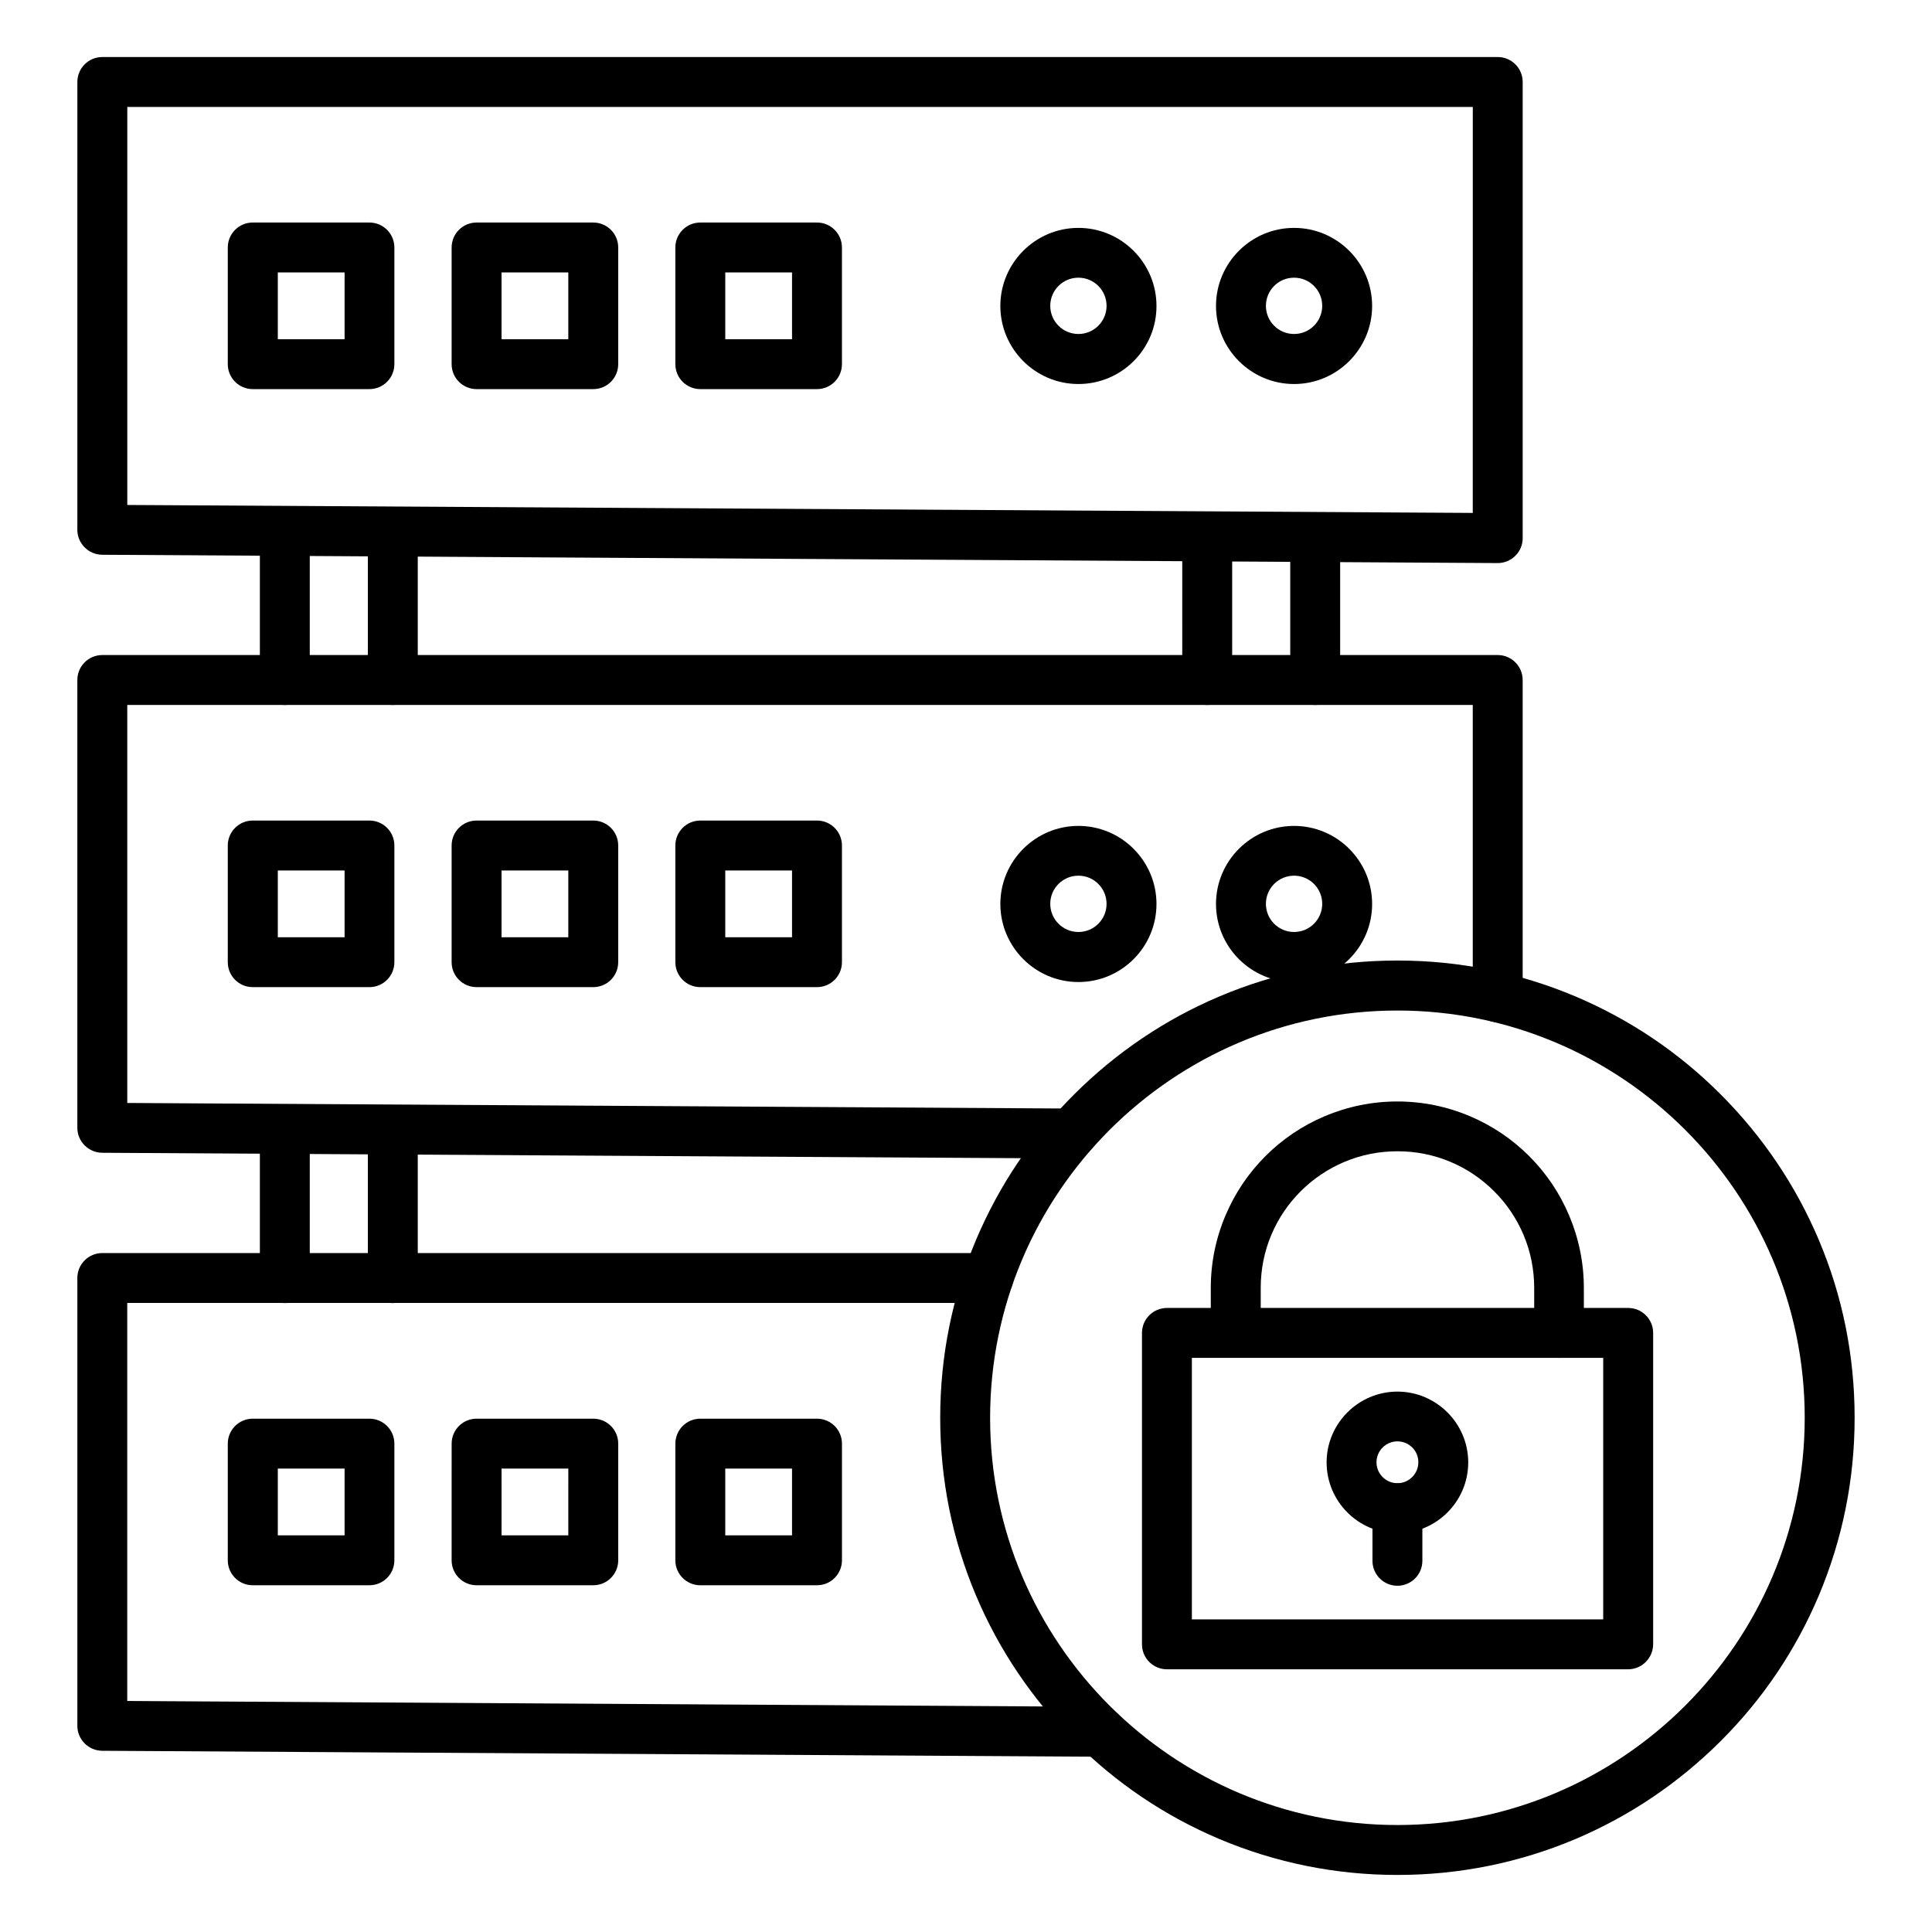
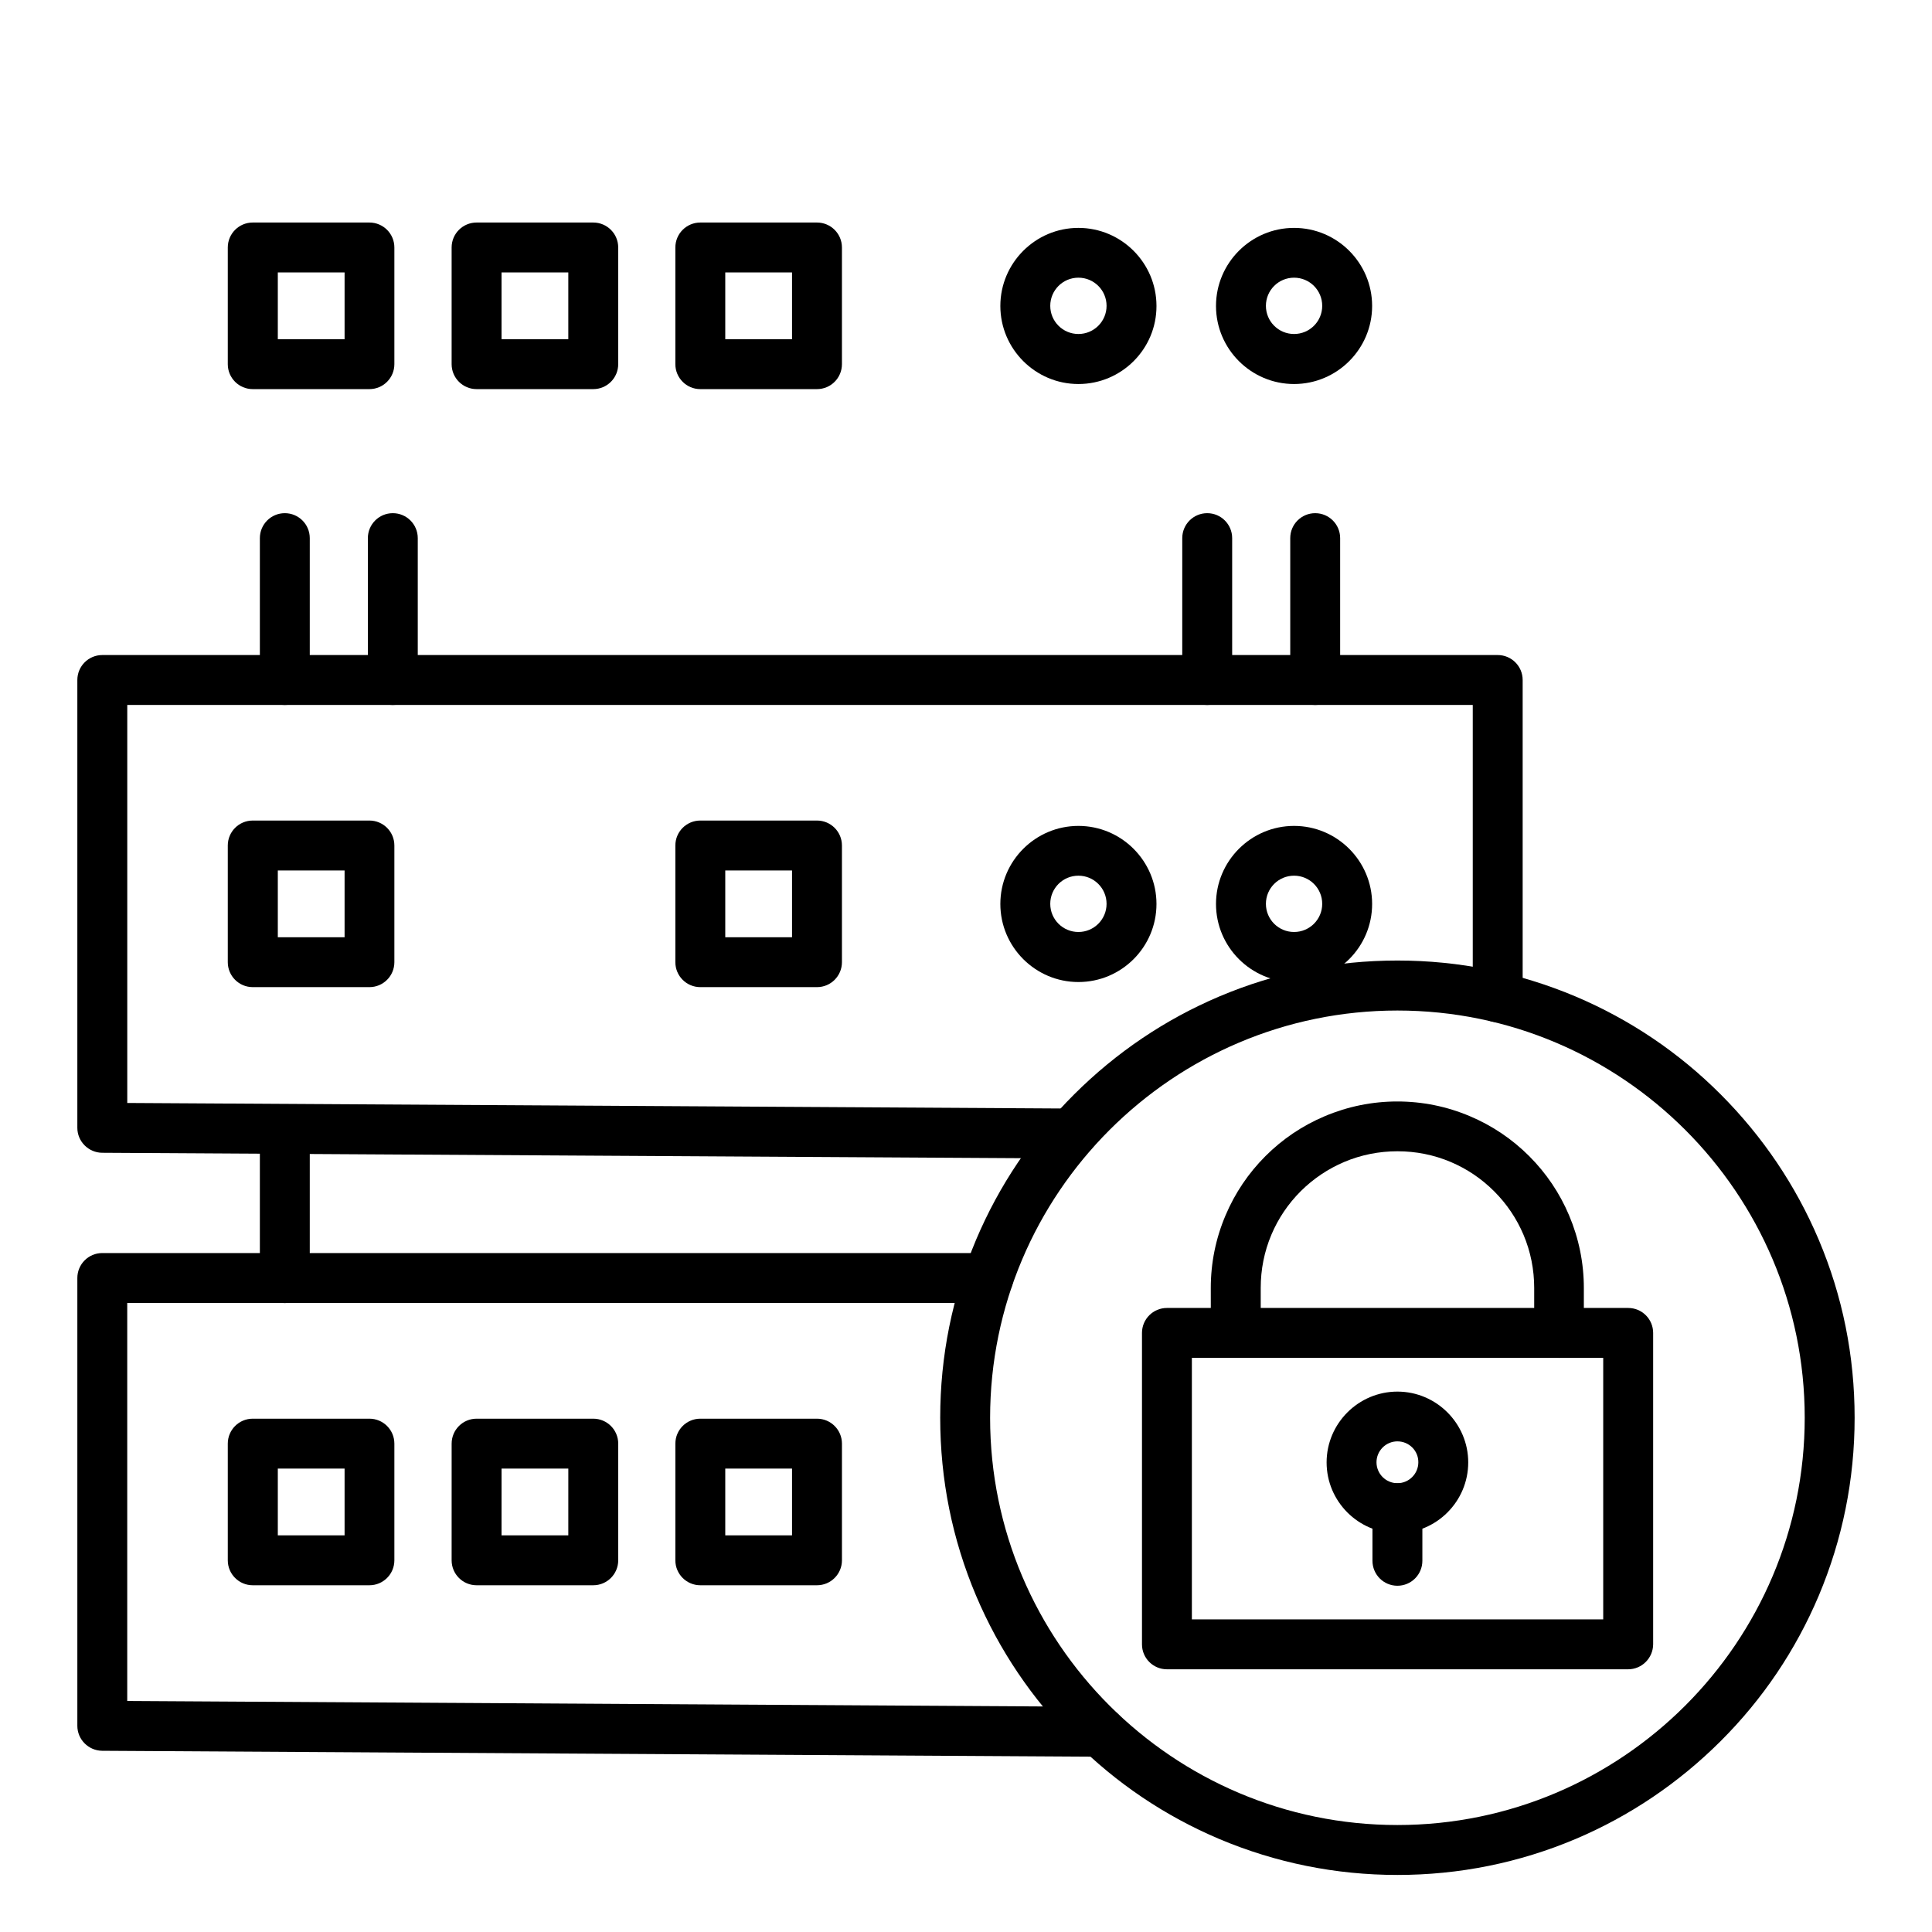
<svg xmlns="http://www.w3.org/2000/svg" fill="#000000" width="800px" height="800px" version="1.1" viewBox="144 144 512 512">
  <g>
    <path d="m219.48 330.82c-3.652 0-6.613-2.961-6.613-6.613v-37.598c0-3.652 2.961-6.613 6.613-6.613 3.652 0 6.613 2.961 6.613 6.613v37.629c0 3.621-2.961 6.582-6.613 6.582z" />
    <path d="m248.1 330.82c-3.652 0-6.613-2.961-6.613-6.613v-37.598c0-3.652 2.961-6.613 6.613-6.613 3.652 0 6.613 2.961 6.613 6.613v37.629c-0.004 3.621-2.961 6.582-6.613 6.582z" />
    <path d="m463.92 330.82c-3.652 0-6.613-2.961-6.613-6.613l0.004-37.598c0-3.652 2.961-6.613 6.613-6.613s6.613 2.961 6.613 6.613v37.629c-0.004 3.621-2.965 6.582-6.617 6.582z" />
    <path d="m492.54 330.82c-3.652 0-6.613-2.961-6.613-6.613v-37.598c0-3.652 2.961-6.613 6.613-6.613 3.652 0 6.613 2.961 6.613 6.613v37.629c0 3.621-2.961 6.582-6.613 6.582z" />
    <path d="m219.48 489.33c-3.652 0-6.613-2.961-6.613-6.613v-37.629c0-3.652 2.961-6.613 6.613-6.613 3.652 0 6.613 2.961 6.613 6.613v37.629c0 3.652-2.961 6.613-6.613 6.613z" />
-     <path d="m248.1 489.33c-3.652 0-6.613-2.961-6.613-6.613v-37.629c0-3.652 2.961-6.613 6.613-6.613 3.652 0 6.613 2.961 6.613 6.613v37.629c-0.004 3.652-2.961 6.613-6.613 6.613z" />
-     <path d="m540.91 293.22h-0.031l-369.8-2.203c-3.621-0.031-6.582-2.992-6.582-6.613l0.004-118.68c0-3.652 2.961-6.613 6.613-6.613h369.8c3.652 0 6.613 2.961 6.613 6.613v120.88c0 1.762-0.691 3.465-1.953 4.691-1.23 1.23-2.898 1.922-4.664 1.922zm-363.18-15.398 356.57 2.109 0.004-107.59h-356.57z" />
    <path d="m429.79 245.77c-11.398 0-20.688-9.289-20.688-20.688 0-11.398 9.289-20.688 20.688-20.688 11.398 0 20.688 9.289 20.688 20.688 0.031 11.398-9.258 20.688-20.688 20.688zm0-28.18c-4.125 0-7.461 3.336-7.461 7.461s3.336 7.461 7.461 7.461 7.461-3.336 7.461-7.461c0.004-4.125-3.336-7.461-7.461-7.461z" />
    <path d="m486.94 245.77c-11.398 0-20.688-9.289-20.688-20.688 0-11.398 9.289-20.688 20.688-20.688s20.688 9.289 20.688 20.688c0 11.398-9.289 20.688-20.688 20.688zm0-28.18c-4.125 0-7.461 3.336-7.461 7.461s3.336 7.461 7.461 7.461 7.461-3.336 7.461-7.461-3.336-7.461-7.461-7.461z" />
    <path d="m241.9 247.12h-30.922c-3.652 0-6.613-2.961-6.613-6.613v-30.922c0-3.652 2.961-6.613 6.613-6.613h30.922c3.652 0 6.613 2.961 6.613 6.613v30.922c-0.004 3.652-2.961 6.613-6.613 6.613zm-24.277-13.227h17.695v-17.695h-17.695z" />
    <path d="m301.22 247.12h-30.922c-3.652 0-6.613-2.961-6.613-6.613v-30.922c0-3.652 2.961-6.613 6.613-6.613h30.922c3.652 0 6.613 2.961 6.613 6.613v30.922c0 3.652-2.961 6.613-6.613 6.613zm-24.309-13.227h17.695v-17.695h-17.695z" />
    <path d="m360.51 247.12h-30.922c-3.652 0-6.613-2.961-6.613-6.613v-30.922c0-3.652 2.961-6.613 6.613-6.613h30.922c3.652 0 6.613 2.961 6.613 6.613v30.922c0 3.652-2.961 6.613-6.613 6.613zm-24.309-13.227h17.695v-17.695h-17.695z" />
    <path d="m428.05 451.01h-0.031l-256.94-1.512c-3.621-0.031-6.582-2.992-6.582-6.613v-118.68c0-3.652 2.961-6.613 6.613-6.613h369.8c3.652 0 6.613 2.961 6.613 6.613v84.074c0 3.652-2.961 6.613-6.613 6.613s-6.613-2.961-6.613-6.613v-77.461h-356.57v105.48l250.36 1.48c3.652 0.031 6.582 2.992 6.582 6.644-0.031 3.652-2.992 6.578-6.613 6.578z" />
    <path d="m429.79 404.25c-11.398 0-20.688-9.289-20.688-20.688s9.289-20.688 20.688-20.688c11.398 0 20.688 9.289 20.688 20.688s-9.258 20.688-20.688 20.688zm0-28.184c-4.125 0-7.461 3.336-7.461 7.461s3.336 7.461 7.461 7.461 7.461-3.336 7.461-7.461c0.004-4.121-3.336-7.461-7.461-7.461z" />
    <path d="m486.94 404.25c-11.398 0-20.688-9.289-20.688-20.688s9.289-20.688 20.688-20.688 20.688 9.289 20.688 20.688-9.289 20.688-20.688 20.688zm0-28.184c-4.125 0-7.461 3.336-7.461 7.461s3.336 7.461 7.461 7.461 7.461-3.336 7.461-7.461c0-4.121-3.336-7.461-7.461-7.461z" />
    <path d="m241.9 405.6h-30.922c-3.652 0-6.613-2.961-6.613-6.613v-30.922c0-3.652 2.961-6.613 6.613-6.613h30.922c3.652 0 6.613 2.961 6.613 6.613v30.922c-0.004 3.656-2.961 6.613-6.613 6.613zm-24.277-13.223h17.695v-17.695h-17.695z" />
-     <path d="m301.22 405.6h-30.922c-3.652 0-6.613-2.961-6.613-6.613v-30.922c0-3.652 2.961-6.613 6.613-6.613h30.922c3.652 0 6.613 2.961 6.613 6.613v30.922c0 3.656-2.961 6.613-6.613 6.613zm-24.309-13.223h17.695v-17.695h-17.695z" />
    <path d="m360.51 405.6h-30.922c-3.652 0-6.613-2.961-6.613-6.613v-30.922c0-3.652 2.961-6.613 6.613-6.613h30.922c3.652 0 6.613 2.961 6.613 6.613v30.922c0 3.656-2.961 6.613-6.613 6.613zm-24.309-13.223h17.695v-17.695h-17.695z" />
    <path d="m435.64 609.55h-0.031l-264.53-1.574c-3.621-0.031-6.582-2.992-6.582-6.613v-118.68c0-3.652 2.961-6.613 6.613-6.613h234.81c3.652 0 6.613 2.961 6.613 6.613s-2.961 6.613-6.613 6.613h-228.2v105.48l257.95 1.543c3.652 0.031 6.582 2.992 6.582 6.644-0.031 3.656-2.988 6.582-6.609 6.582z" />
    <path d="m241.9 564.11h-30.922c-3.652 0-6.613-2.961-6.613-6.613v-30.918c0-3.652 2.961-6.613 6.613-6.613h30.922c3.652 0 6.613 2.961 6.613 6.613v30.922c-0.004 3.652-2.961 6.609-6.613 6.609zm-24.277-13.223h17.695v-17.699h-17.695z" />
    <path d="m301.22 564.11h-30.922c-3.652 0-6.613-2.961-6.613-6.613l0.004-30.918c0-3.652 2.961-6.613 6.613-6.613h30.922c3.652 0 6.613 2.961 6.613 6.613v30.922c-0.004 3.652-2.965 6.609-6.617 6.609zm-24.309-13.223h17.695l0.004-17.699h-17.695z" />
    <path d="m360.51 564.11h-30.922c-3.652 0-6.613-2.961-6.613-6.613l0.004-30.918c0-3.652 2.961-6.613 6.613-6.613h30.922c3.652 0 6.613 2.961 6.613 6.613v30.922c-0.004 3.652-2.965 6.609-6.617 6.609zm-24.309-13.223h17.695v-17.699h-17.695z" />
    <path d="m514.33 640.88c-16.344 0-32.211-3.211-47.168-9.508-14.422-6.109-27.395-14.832-38.512-25.977-11.117-11.148-19.867-24.09-25.977-38.512-6.328-14.957-9.508-30.797-9.508-47.168 0-16.375 3.211-32.211 9.508-47.168 6.109-14.422 14.832-27.395 25.977-38.512 11.148-11.117 24.09-19.867 38.512-25.977 14.957-6.328 30.797-9.508 47.168-9.508 16.375 0 32.211 3.211 47.168 9.508 14.422 6.109 27.395 14.832 38.512 25.977 11.117 11.148 19.867 24.09 25.977 38.512 6.328 14.957 9.508 30.797 9.508 47.168 0 16.375-3.211 32.211-9.508 47.168-6.109 14.422-14.832 27.395-25.977 38.512-11.148 11.117-24.09 19.867-38.512 25.977-14.926 6.297-30.793 9.508-47.168 9.508zm0-229.08c-59.512 0-107.94 48.43-107.94 107.94 0 59.516 48.43 107.91 107.94 107.91s107.94-48.43 107.94-107.94c0-59.512-48.43-107.91-107.94-107.91z" />
    <path d="m575.45 586.38h-122.2c-3.652 0-6.613-2.961-6.613-6.613v-82.531c0-3.652 2.961-6.613 6.613-6.613h122.24c3.652 0 6.613 2.961 6.613 6.613v82.531c-0.035 3.656-2.996 6.613-6.648 6.613zm-115.59-13.223h109.01v-69.305h-109.01z" />
    <path d="m557.19 503.85c-3.652 0-6.613-2.961-6.613-6.613v-11.902c0-4.879-0.945-9.637-2.832-14.105-1.828-4.312-4.441-8.188-7.777-11.523-3.336-3.336-7.211-5.953-11.523-7.777-4.473-1.891-9.227-2.832-14.105-2.832-4.879 0-9.637 0.945-14.105 2.832-4.312 1.828-8.188 4.441-11.523 7.746-3.336 3.336-5.953 7.211-7.777 11.523-1.891 4.473-2.832 9.227-2.832 14.105v11.902c0 3.652-2.961 6.613-6.613 6.613s-6.613-2.961-6.613-6.613l-0.008-11.871c0-6.676 1.324-13.16 3.906-19.238 2.488-5.887 6.047-11.18 10.578-15.711 4.535-4.535 9.824-8.094 15.711-10.578 6.109-2.582 12.594-3.906 19.238-3.906s13.16 1.324 19.238 3.906c5.887 2.488 11.18 6.047 15.711 10.578 4.535 4.535 8.094 9.824 10.578 15.711 2.582 6.109 3.906 12.594 3.906 19.238v11.902c0.07 3.652-2.891 6.613-6.543 6.613z" />
    <path d="m514.33 550.32c-10.359 0-18.766-8.438-18.766-18.766s8.438-18.766 18.766-18.766 18.766 8.438 18.766 18.766c0 10.324-8.406 18.766-18.766 18.766zm0-24.344c-3.055 0-5.543 2.488-5.543 5.543 0 3.055 2.488 5.543 5.543 5.543 3.055 0 5.543-2.488 5.543-5.543 0.031-3.055-2.457-5.543-5.543-5.543z" />
    <path d="m514.33 564.24c-3.652 0-6.613-2.961-6.613-6.613v-13.918c0-3.652 2.961-6.613 6.613-6.613 3.652 0 6.613 2.961 6.613 6.613v13.918c0 3.652-2.961 6.613-6.613 6.613z" />
  </g>
</svg>